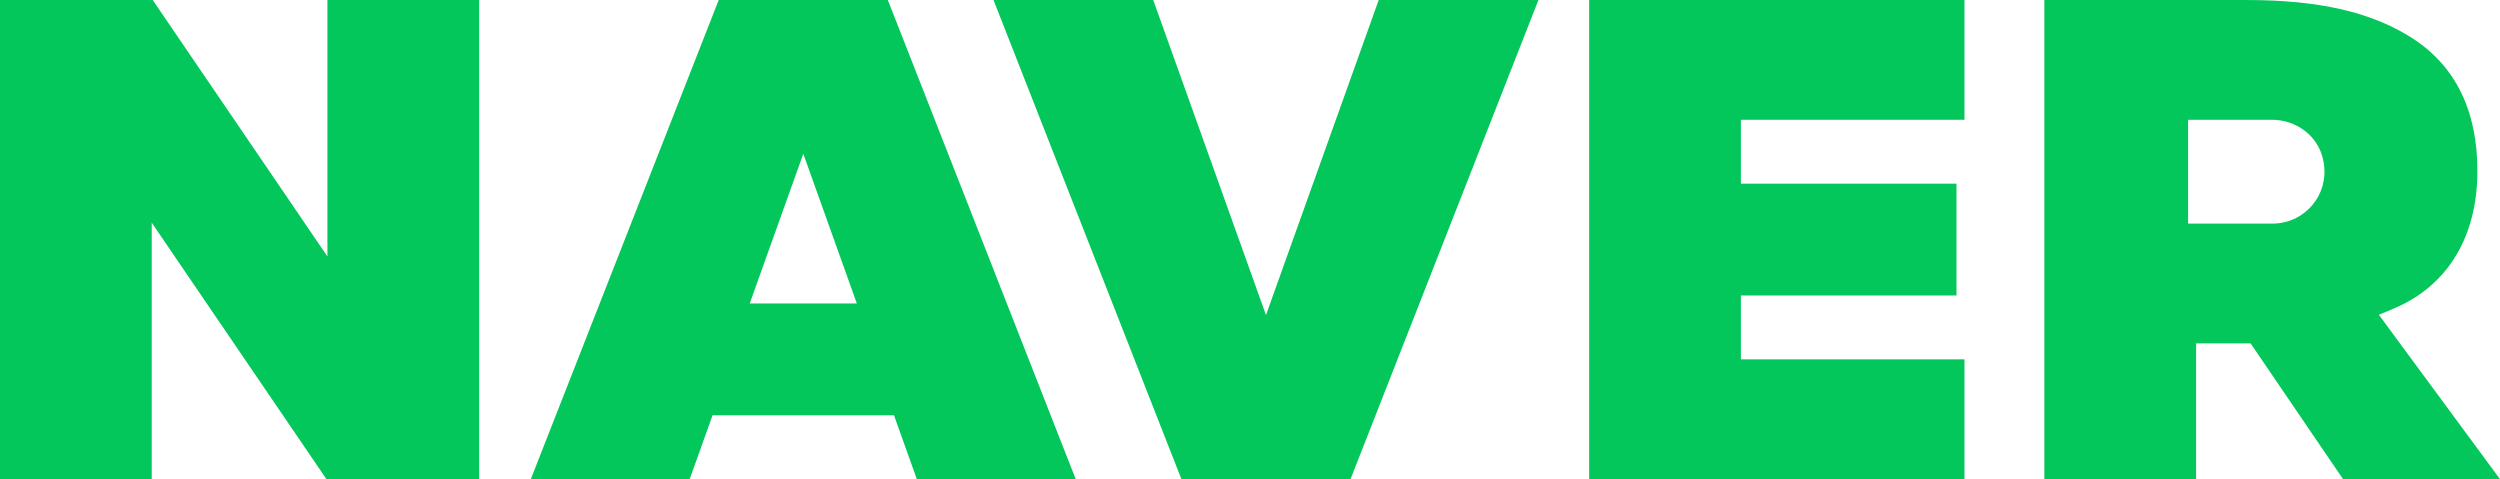
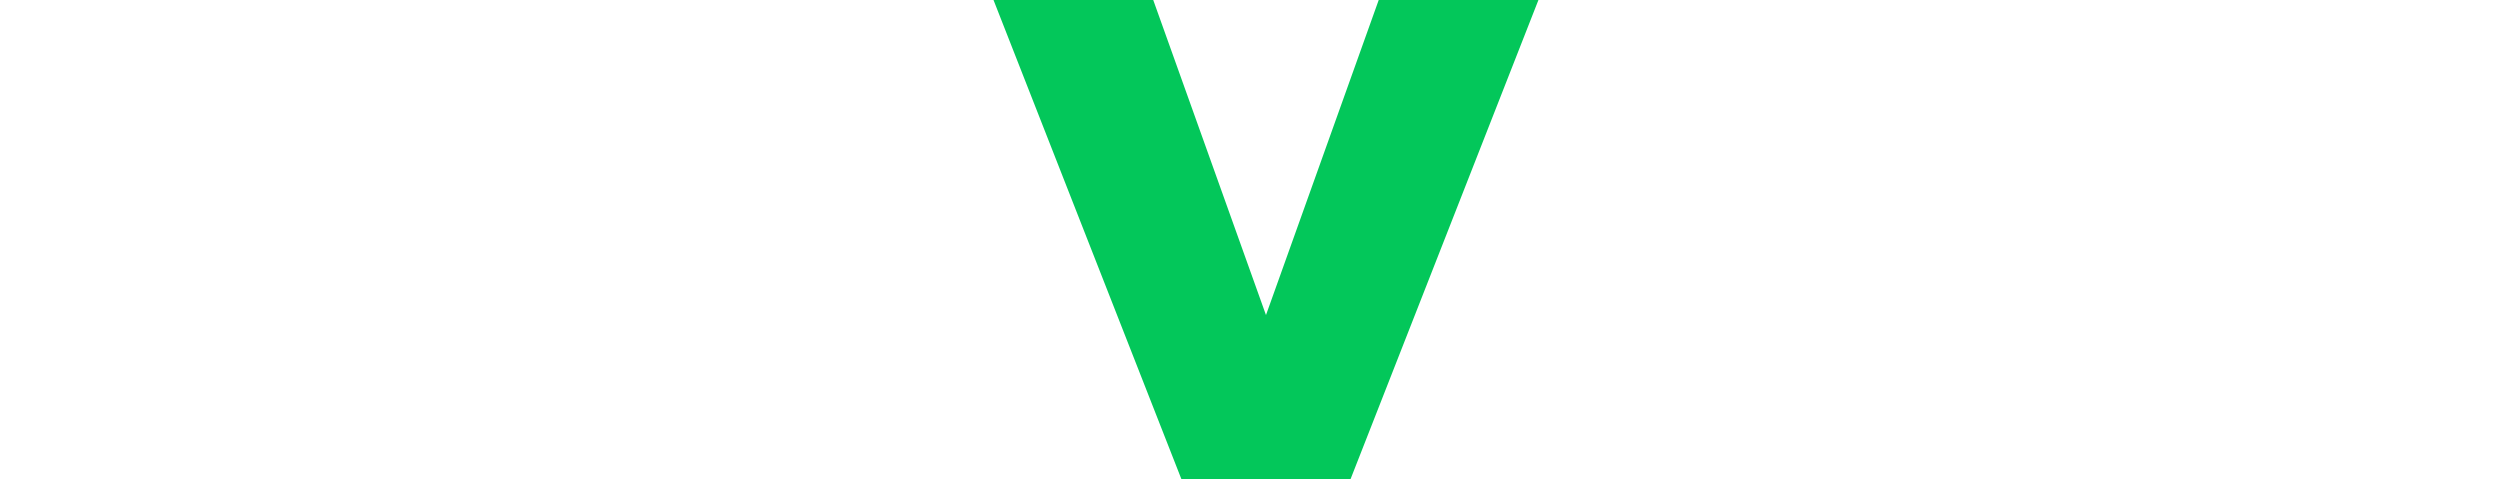
<svg xmlns="http://www.w3.org/2000/svg" id="Layer_1" viewBox="0 0 2315 444">
  <defs>
    <style>.cls-1{fill:#03c75a;fill-rule:evenodd;stroke-width:0px;}</style>
  </defs>
  <g id="Logotype">
-     <path id="Fill-1" class="cls-1" d="M665.53,0l-174,443.69h147.12l21.17-59.16h168.01l21.16,59.16h147.12L822.13,0h-156.6ZM743.84,142.41l49.59,138.59h-99.19l49.6-138.59Z" />
-     <polygon id="Fill-2" class="cls-1" points="1471.56 0 1471.56 443.69 1819.11 443.69 1819.11 332.76 1612.06 332.76 1612.06 273.61 1811.72 273.61 1811.72 170.08 1612.06 170.08 1612.06 110.92 1819.11 110.92 1819.11 0 1471.56 0" />
    <polygon id="Fill-3" class="cls-1" points="1276.69 0 1172.3 291.74 1067.89 0 919.99 0 1093.99 443.69 1250.59 443.69 1424.59 0 1276.69 0" />
-     <polygon id="Fill-4" class="cls-1" points="303.19 0 303.19 237.47 141.4 0 0 0 0 443.69 140.5 443.69 140.5 206.22 302.29 443.69 443.69 443.69 443.69 359.23 443.69 0 303.19 0" />
-     <path id="Fill-5" class="cls-1" d="M2104.41,207.05h-78.25v-96.13h77.83c20.75,0,39.93,12.89,46.09,32.7,10.29,33.08-14.15,63.43-45.68,63.43h0ZM2202.82,291.48l13.47-5.63c51.56-21.59,77.79-68.28,77.79-127.55,0-56.04-20.44-97.51-60.76-123.23-37.48-23.92-86.08-35.06-152.95-35.06h-187.29v443.69h140.5v-125.71h50.49l85.61,125.71h145.33l-112.18-152.21Z" />
  </g>
</svg>